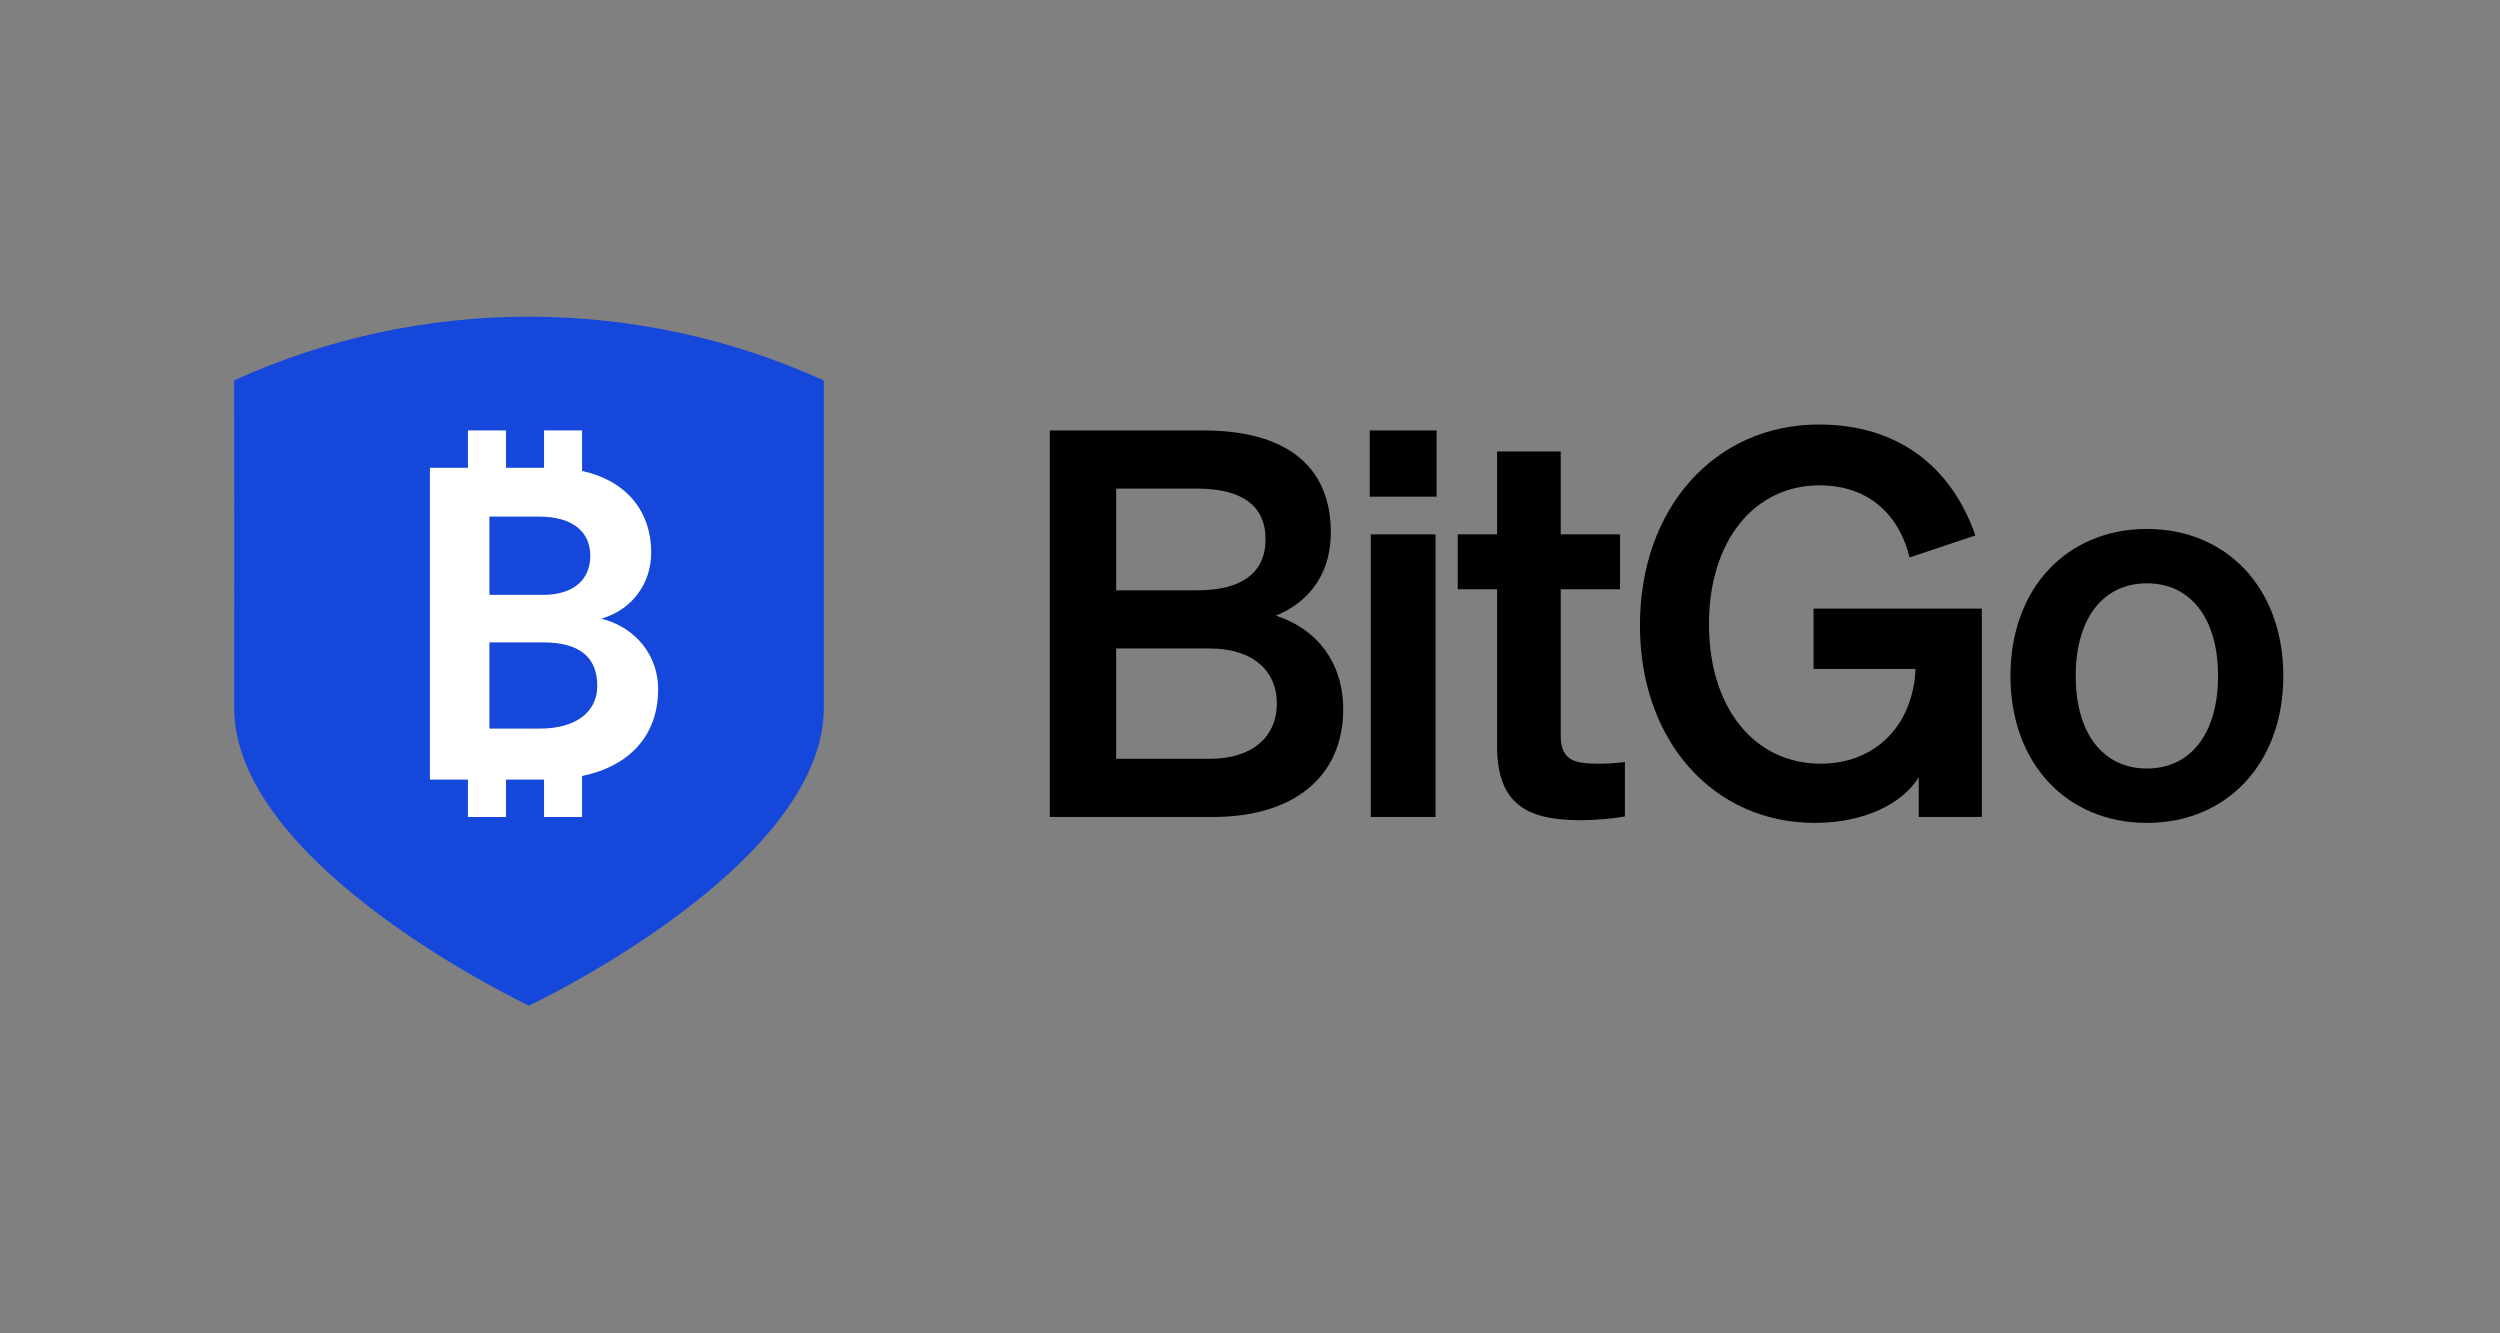
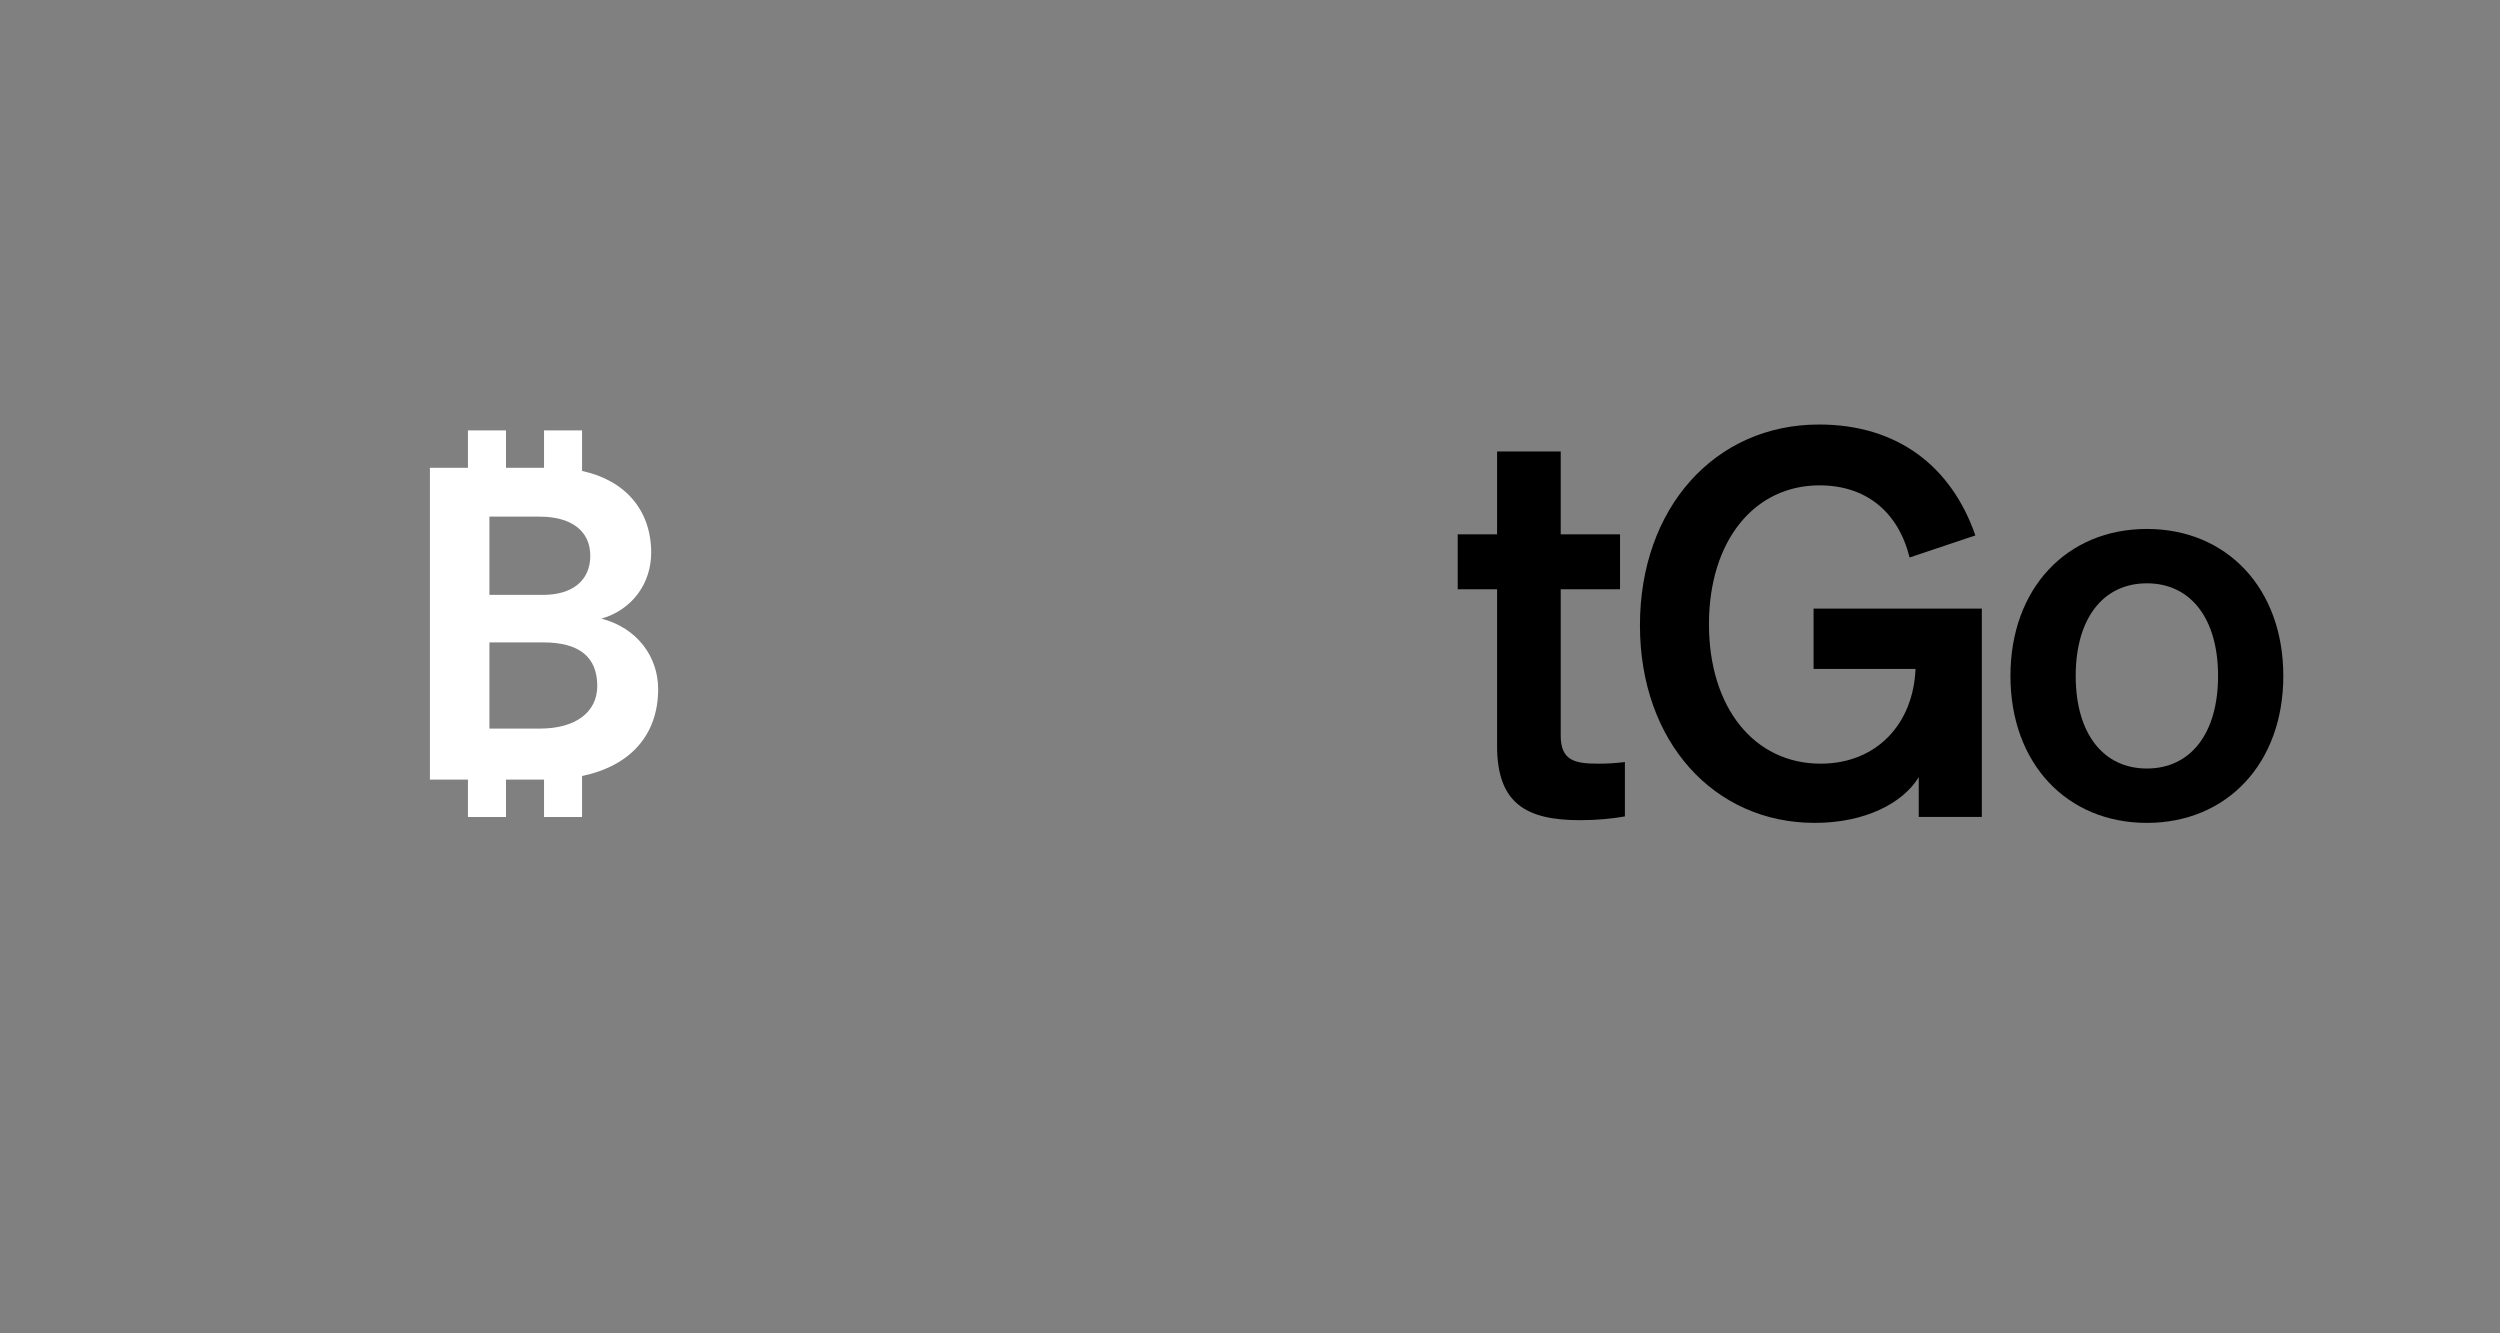
<svg xmlns="http://www.w3.org/2000/svg" width="150" height="80" viewBox="0 0 150 80" fill="none">
  <rect x="0" y="0" width="150" height="80" fill="#808080" stroke="none" />
  <path d="M136.999 40.555C136.999 45.82 133.602 49.373 128.813 49.373C124.024 49.373 120.627 45.82 120.627 40.555C120.627 35.29 124.024 31.737 128.813 31.737C133.602 31.737 136.999 35.29 136.999 40.555ZM124.542 40.555C124.542 44.011 126.192 46.111 128.813 46.111C131.434 46.111 133.084 44.011 133.084 40.555C133.084 37.099 131.434 34.999 128.813 34.999C126.192 34.999 124.542 37.099 124.542 40.555Z" fill="black" />
  <path d="M115.125 49.017V46.627C114.186 48.178 111.922 49.373 108.88 49.373C102.861 49.373 98.397 44.528 98.397 37.519C98.397 30.477 102.894 25.471 109.139 25.471C113.895 25.471 117.099 28.023 118.522 32.125L114.575 33.449C113.895 30.703 111.954 29.121 109.171 29.121C105.256 29.121 102.538 32.448 102.538 37.454C102.538 42.461 105.256 45.82 109.236 45.82C112.601 45.82 114.801 43.43 114.931 40.135H108.815V36.517H118.91V49.017H115.125Z" fill="black" />
  <path d="M89.825 44.754V35.354H87.463V32.06H89.825V27.086H93.643V32.06H97.202V35.354H93.643V44.14C93.643 45.658 94.517 45.82 95.908 45.82C96.555 45.82 96.911 45.787 97.494 45.723V48.985C96.782 49.114 95.811 49.211 94.808 49.211C91.572 49.211 89.825 48.21 89.825 44.754Z" fill="black" />
-   <path d="M82.184 29.8V25.827H86.195V29.8H82.184ZM86.131 32.061V49.018H82.248V32.061H86.131Z" fill="black" />
-   <path d="M62.99 49.018V25.827H72.212C77.195 25.827 79.848 27.991 79.848 31.932C79.848 34.806 78.165 36.292 76.548 36.938C78.975 37.713 80.592 39.716 80.592 42.558C80.592 46.628 77.583 49.018 72.794 49.018H62.99ZM66.97 35.42H71.824C74.477 35.42 75.933 34.386 75.933 32.352C75.933 30.317 74.477 29.315 71.824 29.315H66.97V35.42ZM66.97 38.908V45.53H72.568C75.189 45.53 76.612 44.173 76.612 42.203C76.612 40.265 75.189 38.908 72.568 38.908H66.97Z" fill="black" />
-   <path d="M31.74 60.337C31.74 60.337 49.429 52.019 49.429 42.464C49.429 35.054 49.429 30.24 49.429 22.83C38.2 17.728 25.283 17.723 14.051 22.819C14.061 30.233 14.052 35.05 14.052 42.464C14.052 52.019 31.74 60.337 31.74 60.337Z" fill="#1647DB" />
  <path fill-rule="evenodd" clip-rule="evenodd" d="M28.077 25.825H30.36V28.07H32.642V25.825H34.924V28.257C37.514 28.819 39.071 30.609 39.071 33.161C39.071 34.956 37.983 36.565 36.087 37.119C38.234 37.673 39.489 39.414 39.489 41.34C39.489 44.097 37.824 45.953 34.924 46.56V49.02H32.642V46.775H30.36V49.02H28.077V46.775H25.795V28.07H28.077V25.825ZM35.417 33.346C35.417 31.869 34.301 30.998 32.377 30.998H29.365V35.694H32.572C34.357 35.694 35.417 34.824 35.417 33.346ZM35.836 41.156C35.836 39.414 34.748 38.544 32.6 38.544H29.365V43.715H32.405C34.525 43.715 35.836 42.739 35.836 41.156Z" fill="white" />
</svg>